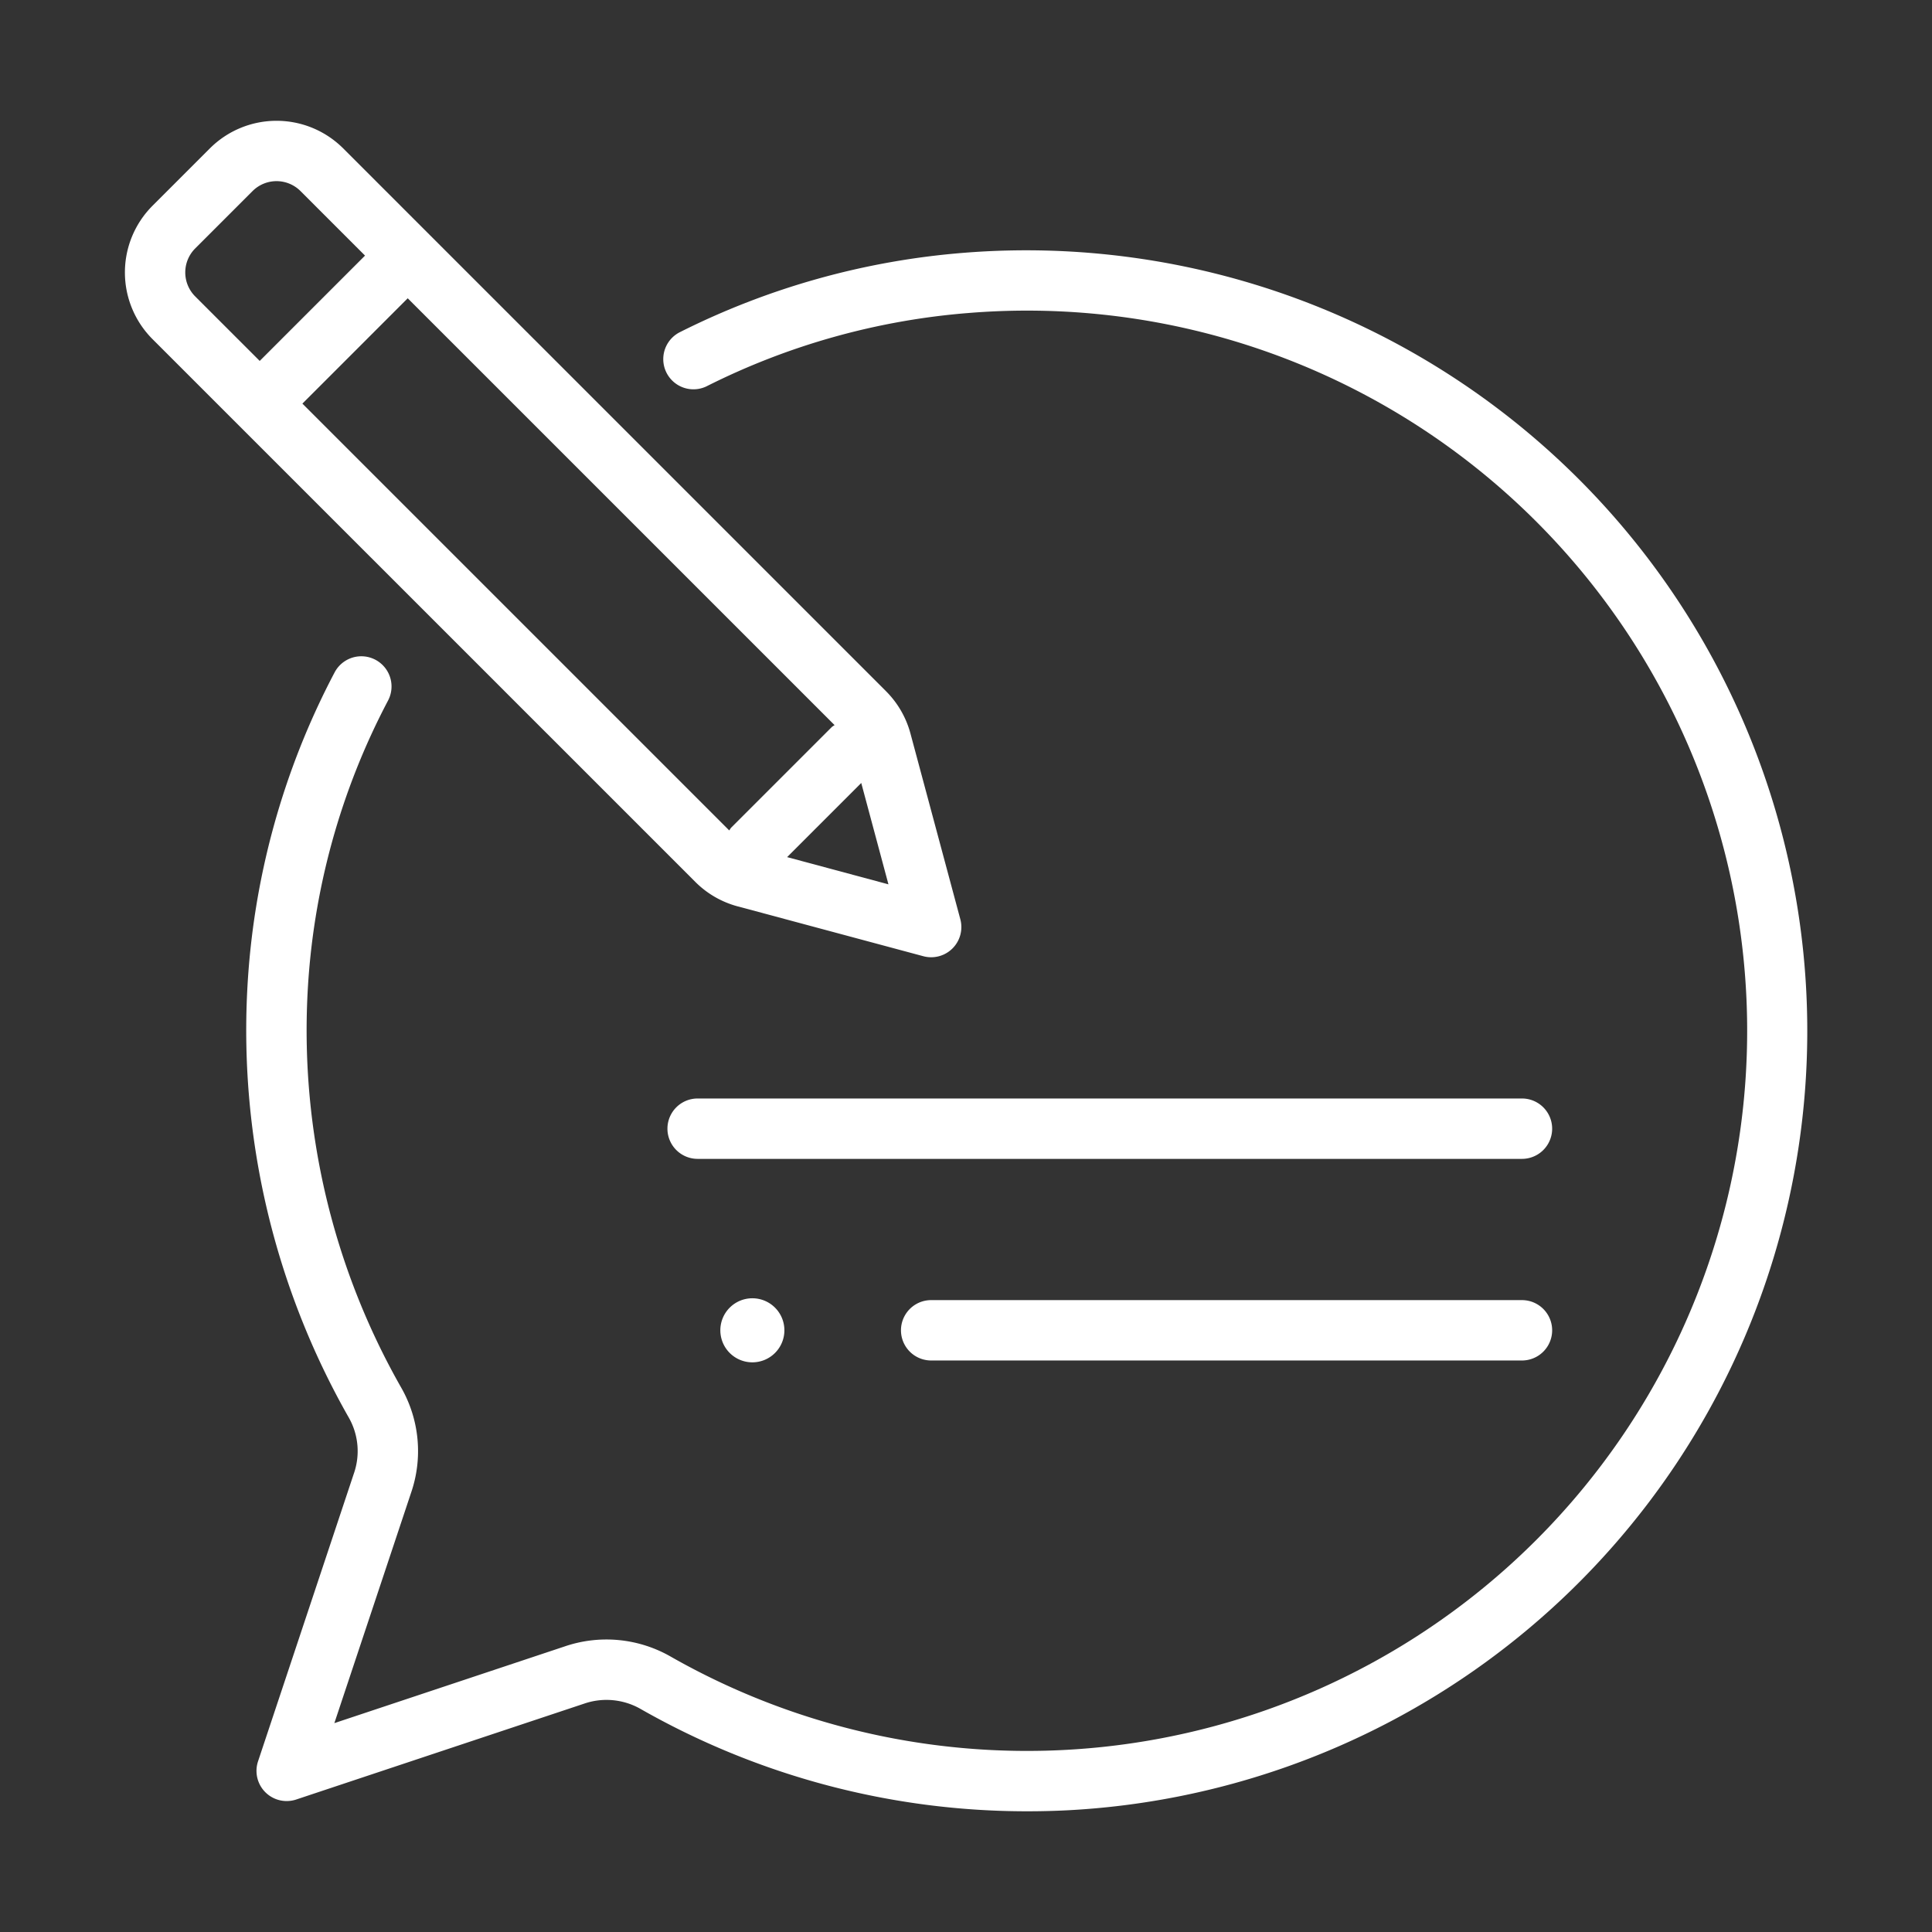
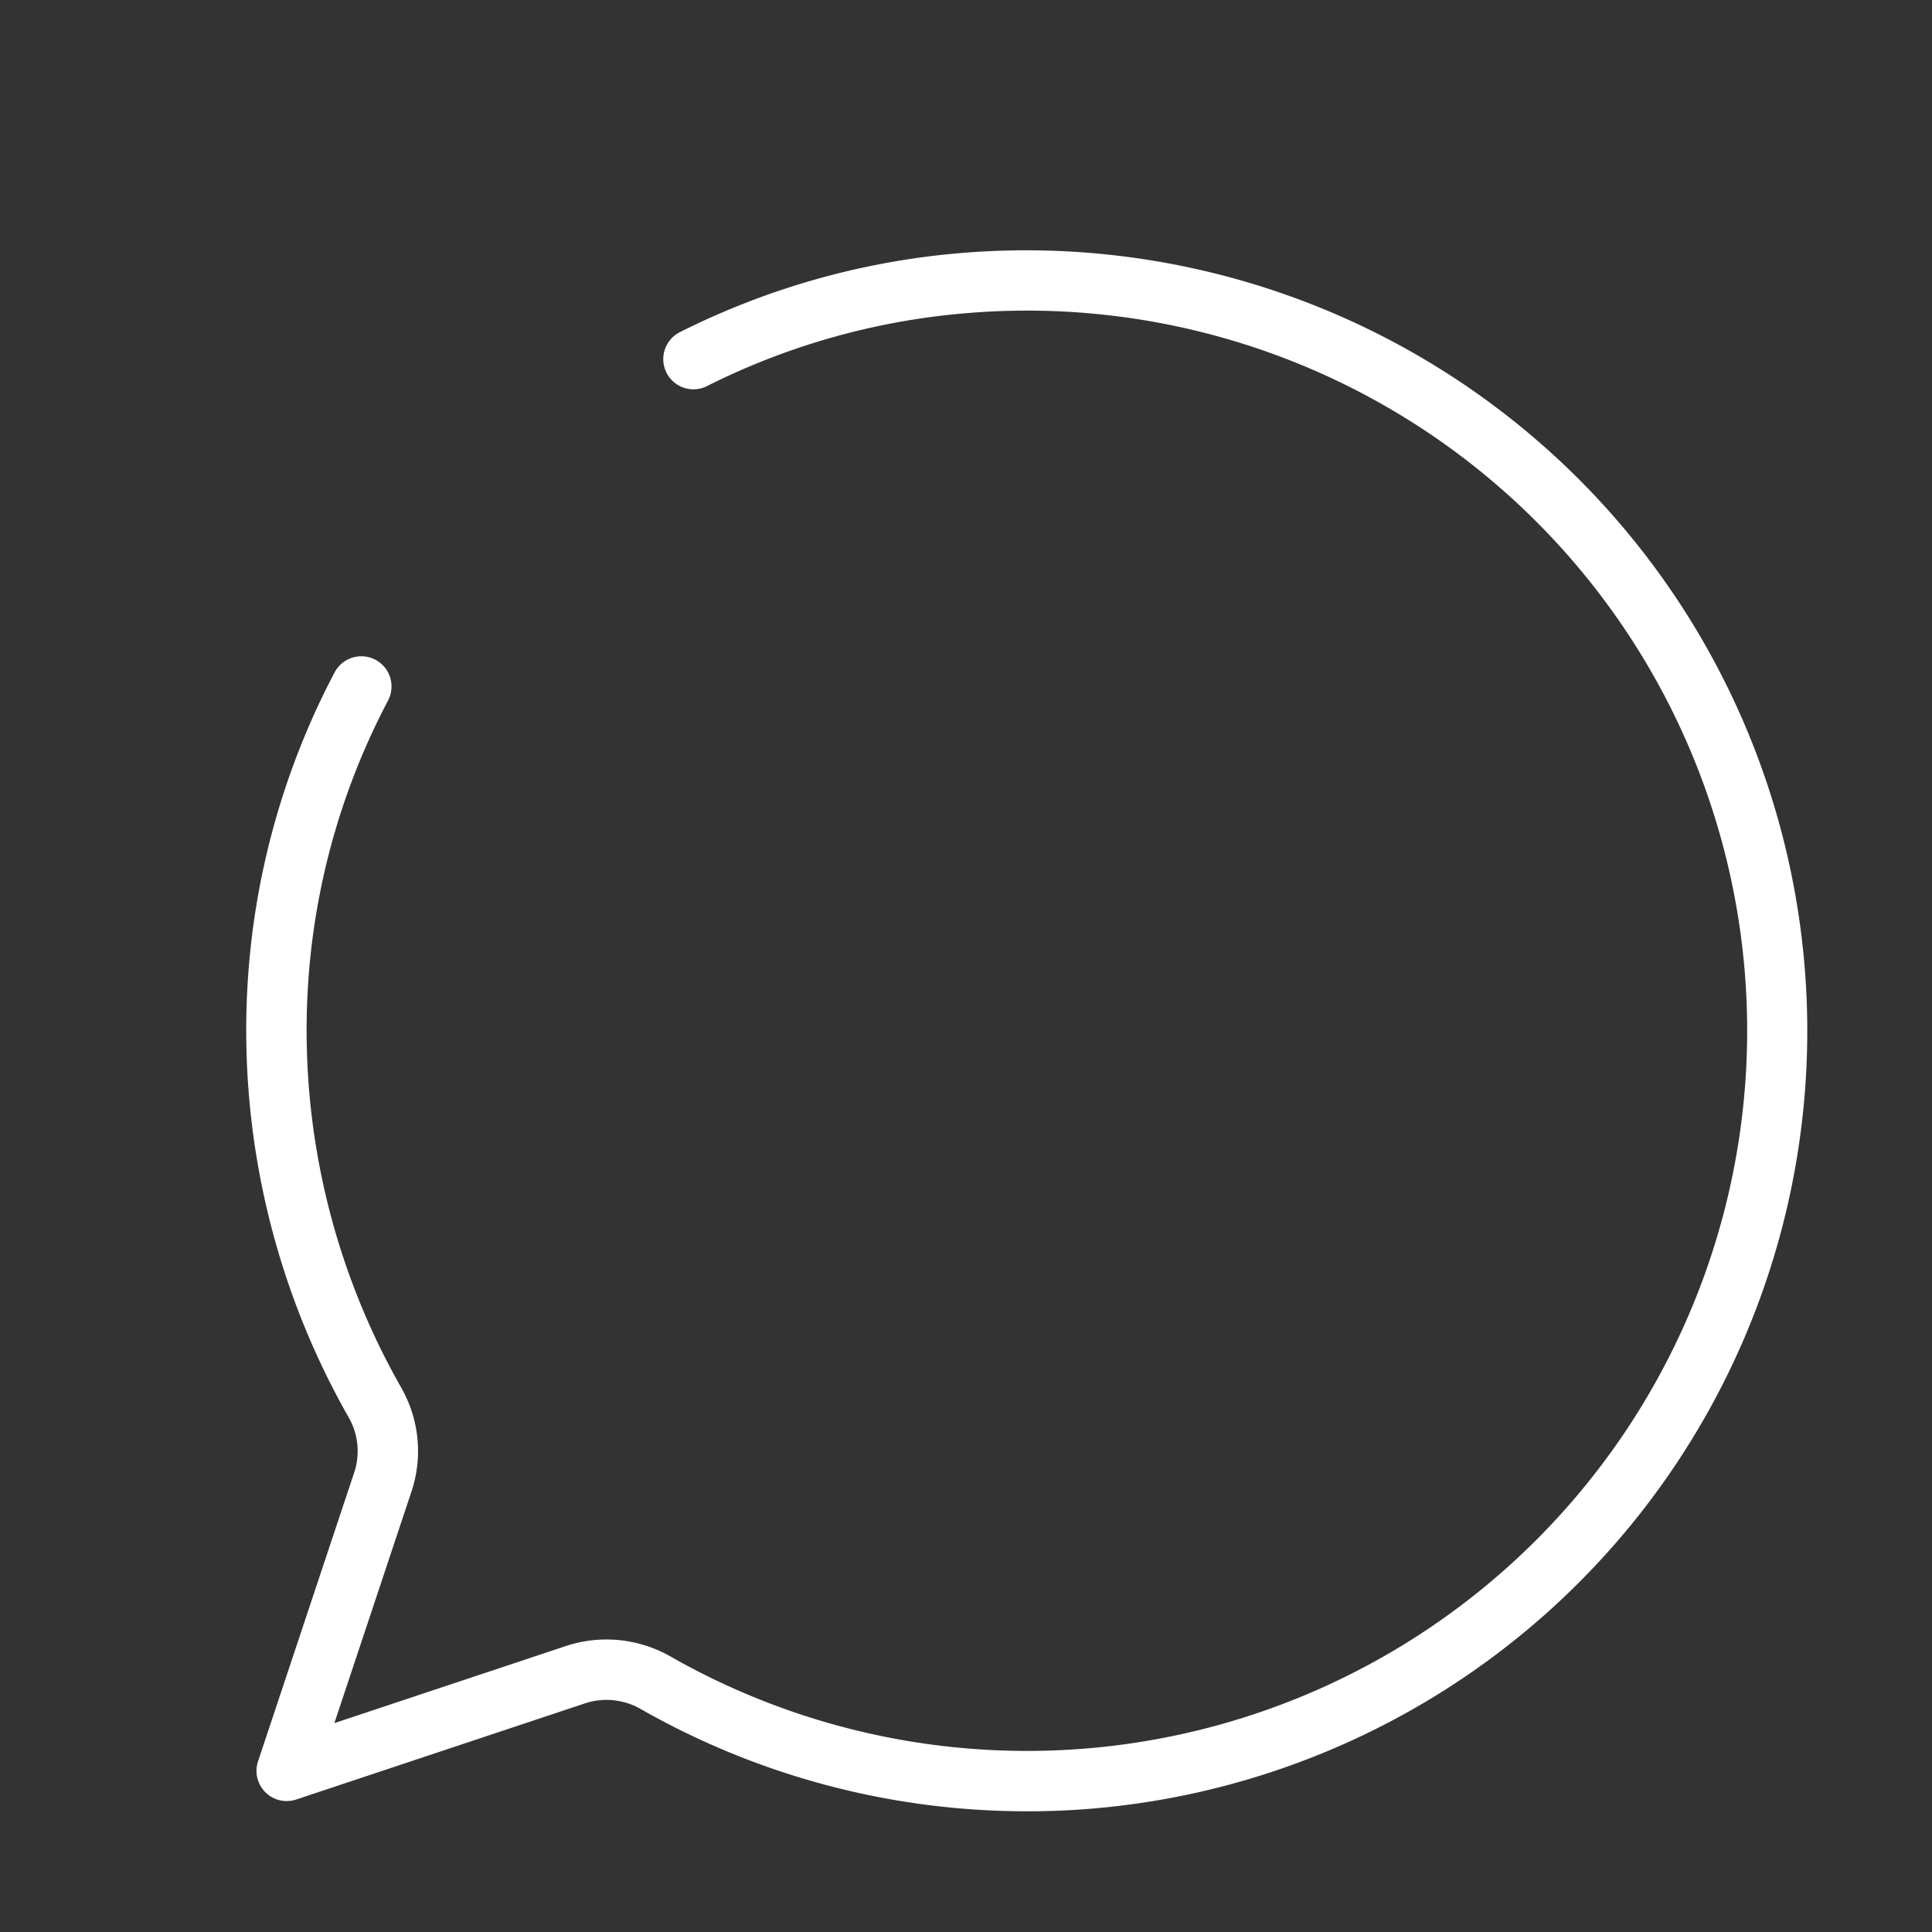
<svg xmlns="http://www.w3.org/2000/svg" id="line" height="512" viewBox="0 0 64 64" width="512">
  <rect x="0" y="0" width="64" height="64" fill="#333333" stroke="none" />
  <g fill="rgb(255,255,255)">
    <path d="m52.29 15.863a25.891 25.891 0 0 0 -20.344-7.49 25.406 25.406 0 0 0 -9.443 2.64 1.0 1 0 0 0 .897 1.787 23.413 23.413 0 0 1 8.702-2.433 23.856 23.856 0 1 1 -9.907 44.497 4.281 4.281 0 0 0 -3.486-.325l-7.633 2.542 2.541-7.63a4.241 4.241 0 0 0 -.323-3.478 23.925 23.925 0 0 1 -3.106-13.056 23.351 23.351 0 0 1 2.667-9.711 1 1 0 0 0 -1.771-.931 25.349 25.349 0 0 0 -2.894 10.54 25.927 25.927 0 0 0 3.37 14.155 2.246 2.246 0 0 1 .161 1.846l-3.173 9.53a1 1 0 0 0 1.265 1.265l9.533-3.174a2.278 2.278 0 0 1 1.858.165 25.82 25.82 0 0 0 12.845 3.399q.647 0 1.296-.032a25.853 25.853 0 0 0 16.946-44.105z" />
-     <path d="m24.432 30.023 6.155 1.653a1 1 0 0 0 1.225-1.225l-1.653-6.156a3.127 3.127 0 0 0 -.808-1.397l-15.137-15.137-.001-.001-.001-.001-2.844-2.844a3.124 3.124 0 0 0 -4.415 0l-1.902 1.902h-0a3.126 3.126 0 0 0 0 4.416l17.984 17.983a3.128 3.128 0 0 0 1.398.808zm3.215-6.002a.934.934 0 0 0 -.088.058l-3.343 3.343a.934.934 0 0 0 -.058.088l-14.141-14.14 3.489-3.489zm1.784 5.274-3.357-.902 2.456-2.456zm-22.966-21.064 1.902-1.902a1.123 1.123 0 0 1 1.587 0l2.138 2.138-3.489 3.489-2.138-2.138a1.124 1.124 0 0 1 0-1.587z" />
-     <path d="m50.417 36.389h-27.307a1 1 0 0 0 0 2h27.307a1 1 0 0 0 0-2z" />
-     <path d="m50.417 43.068h-19.571a1 1 0 1 0 0 2h19.571a1 1 0 0 0 0-2z" />
-     <path d="m23.862 44.068a1.061 1.061 0 1 0 1.061-1.061 1.061 1.061 0 0 0 -1.061 1.061z" />
  </g>
</svg>